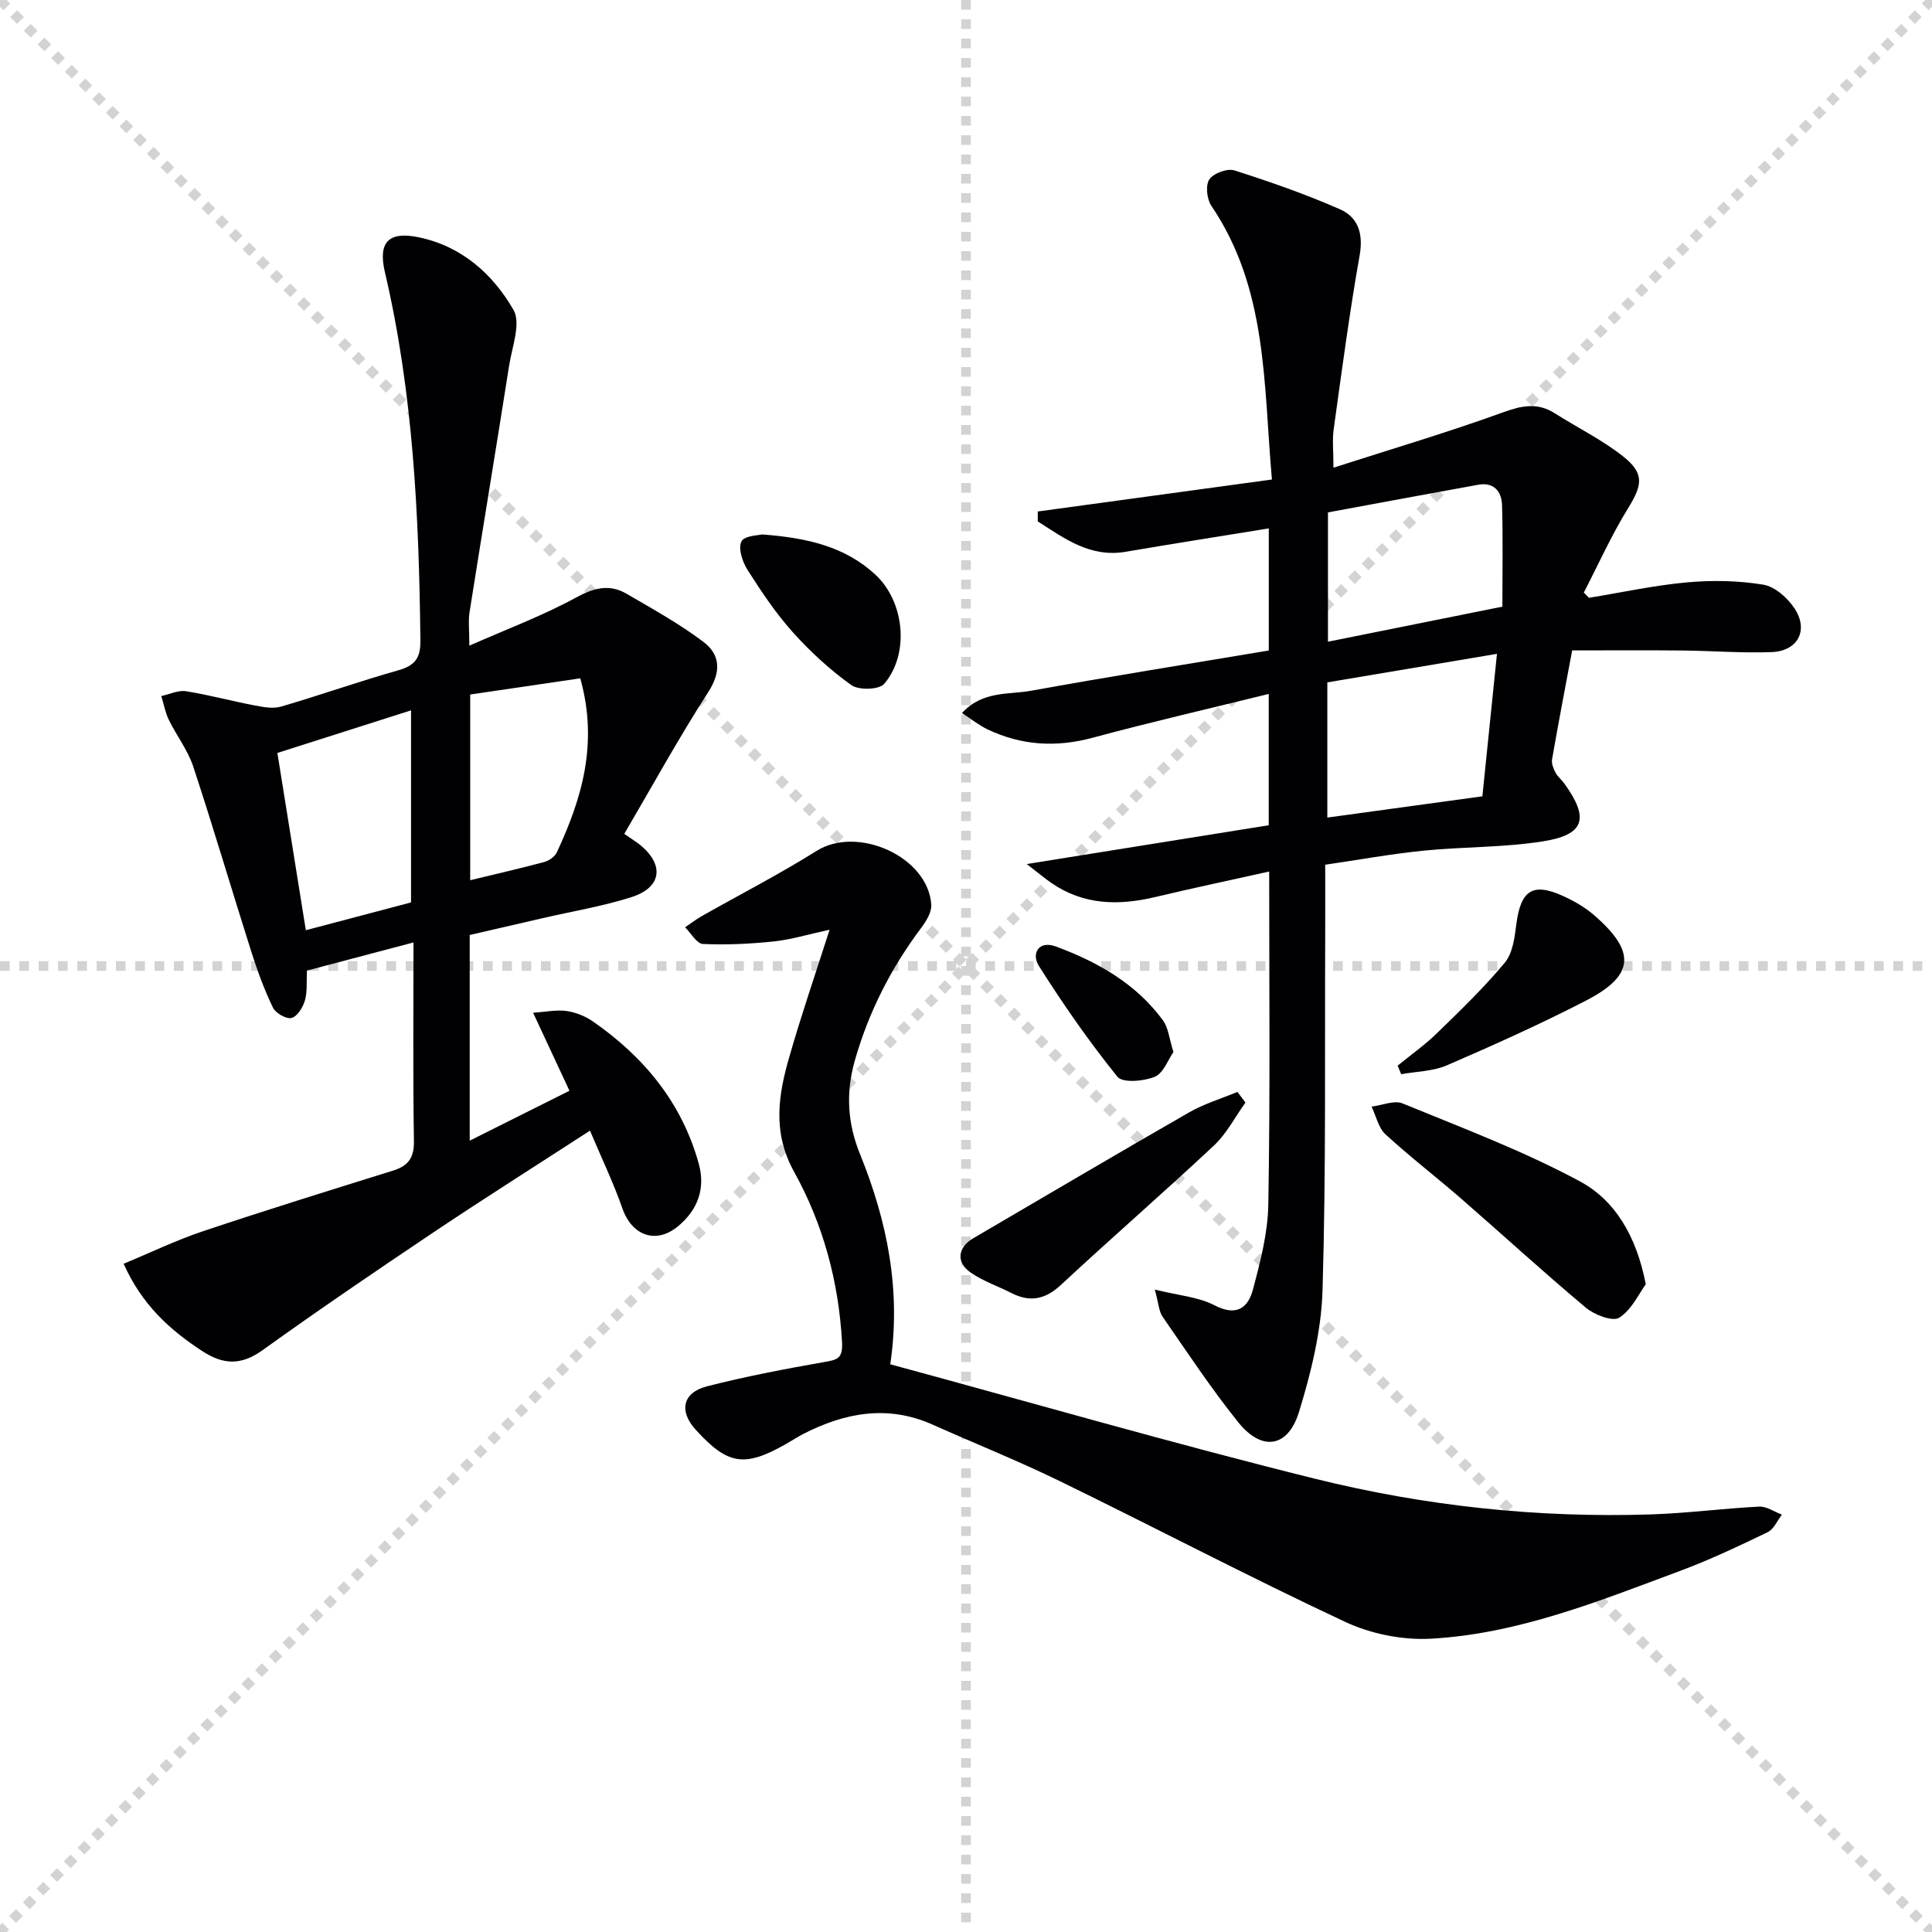
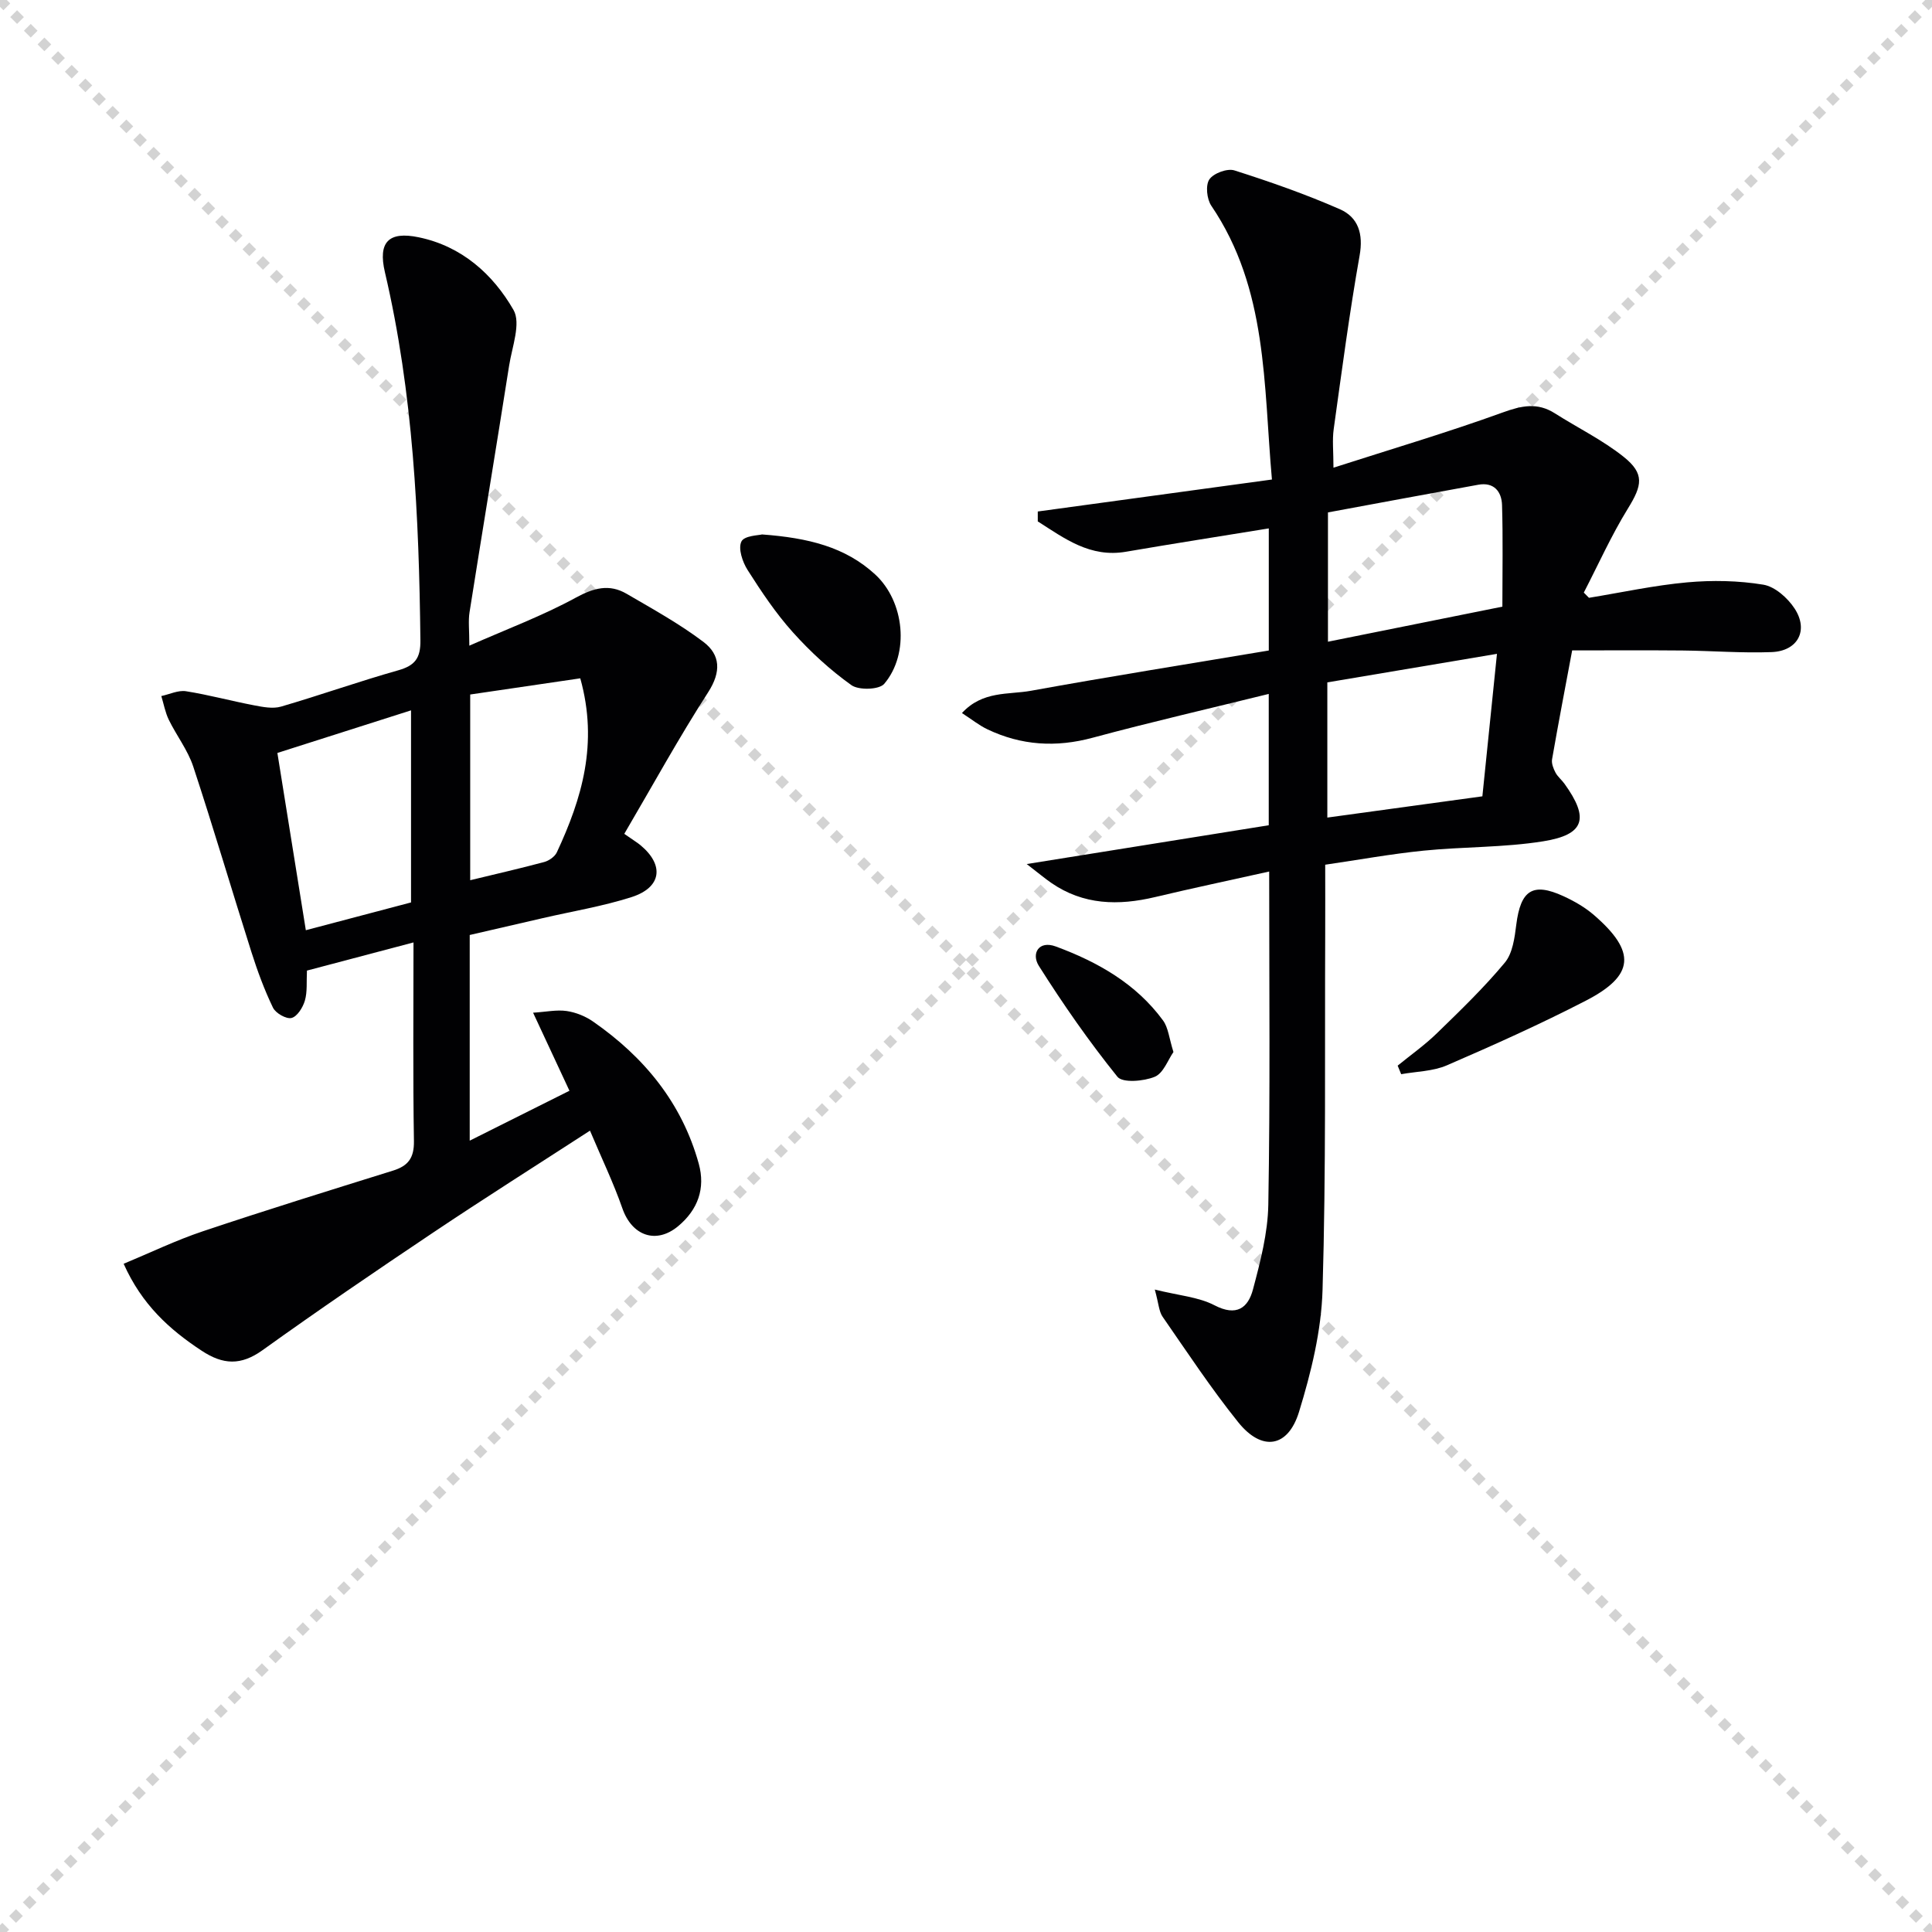
<svg xmlns="http://www.w3.org/2000/svg" enable-background="new 0 0 400 400" viewBox="0 0 400 400">
  <g stroke="lightgray" stroke-dasharray="1,1" stroke-width="1" transform="scale(2, 2)">
    <line x1="0" y1="0" x2="200" y2="200" />
    <line x1="200" y1="0" x2="0" y2="200" />
-     <line x1="100" y1="0" x2="100" y2="200" />
-     <line x1="0" y1="100" x2="200" y2="100" />
  </g>
  <g fill="#010103">
    <path d="m262.77 180.44c-8.13 1.81-15.9 3.45-23.63 5.29-7.58 1.8-14.83 1.66-21.49-2.94-1.31-.9-2.52-1.93-5.08-3.9 17.61-2.82 33.71-5.4 50.11-8.03 0-8.91 0-17.66 0-27.19-12.39 3.06-24.48 5.84-36.46 9.07-7.58 2.05-14.77 1.6-21.78-1.74-1.71-.81-3.22-2.04-5.28-3.37 4.29-4.66 9.65-3.77 14.27-4.61 16.31-2.96 32.68-5.56 49.26-8.34 0-8.67 0-16.91 0-25.28-9.96 1.62-19.77 3.15-29.56 4.83-7.43 1.28-12.73-2.75-18.27-6.28 0-.68 0-1.37 0-2.05 15.9-2.17 31.8-4.34 48.48-6.62-1.76-19.63-.85-39.42-12.55-56.68-.93-1.37-1.23-4.24-.41-5.45.86-1.28 3.72-2.34 5.19-1.87 7.38 2.35 14.73 4.92 21.82 8.03 3.81 1.67 4.91 5.09 4.1 9.61-2.11 11.91-3.69 23.92-5.36 35.91-.32 2.27-.05 4.62-.05 8 12.1-3.89 23.69-7.32 35.03-11.43 3.92-1.42 7.18-2.13 10.8.17 4.75 3.02 9.89 5.53 14.25 9.01 4.39 3.51 3.83 5.93.88 10.71-3.43 5.56-6.12 11.58-9.13 17.4.36.36.72.72 1.07 1.08 6.77-1.11 13.51-2.58 20.33-3.2 5.21-.47 10.61-.37 15.76.48 2.4.39 5.04 2.74 6.47 4.92 2.98 4.53.68 8.84-4.76 9.04-6.14.23-12.3-.27-18.46-.33-7.46-.07-14.92-.02-22.82-.02-1.37 7.31-2.83 14.91-4.16 22.54-.15.86.27 1.92.7 2.74.45.86 1.29 1.52 1.87 2.33 5.15 7.15 4.21 10.53-4.39 11.91-8.16 1.31-16.55 1.11-24.8 1.94-6.72.68-13.38 1.89-20.35 2.91 0 5.1.02 9.58 0 14.06-.11 24.66.18 49.32-.55 73.96-.25 8.48-2.36 17.09-4.87 25.26-2.29 7.45-7.7 8.23-12.58 2.16-5.61-6.98-10.56-14.49-15.67-21.86-.76-1.1-.8-2.69-1.61-5.62 4.98 1.24 9.05 1.53 12.37 3.26 4.54 2.36 6.93.55 7.95-3.27 1.53-5.75 3.08-11.69 3.18-17.57.4-22.63.18-45.28.18-68.97zm12.17-74.35v26.77c12.41-2.5 24.26-4.88 36.11-7.26 0-7.2.14-14.13-.07-21.04-.09-2.79-1.68-4.79-4.92-4.2-10.42 1.88-20.83 3.83-31.12 5.73zm34.99 29.28c-12.24 2.06-23.82 4.01-35.12 5.91v27.99c10.92-1.49 21.35-2.92 32.1-4.4 1.02-9.89 1.99-19.37 3.02-29.5z" />
    <path d="m129.25 172.64c2.04 1.42 2.75 1.84 3.38 2.37 4.95 4.13 4.34 8.74-1.89 10.73-5.98 1.91-12.24 2.93-18.37 4.35-4.98 1.15-9.97 2.3-15.12 3.49v42.58c7-3.5 13.58-6.8 20.65-10.33-2.48-5.32-4.77-10.23-7.53-16.16 2.7-.17 4.88-.65 6.95-.35 1.91.28 3.92 1.09 5.51 2.21 10.55 7.34 18.36 16.83 21.84 29.4 1.41 5.1-.16 9.52-4.28 12.95-4.56 3.78-9.56 1.98-11.54-3.72-1.83-5.25-4.26-10.29-6.7-16.07-11.36 7.36-22.01 14.09-32.47 21.1-11.88 7.96-23.7 16.01-35.31 24.34-4.5 3.23-8.19 3.05-12.65.1-6.68-4.4-12.35-9.54-16.12-17.98 5.52-2.29 10.84-4.87 16.41-6.73 13.06-4.38 26.22-8.46 39.37-12.56 3.14-.98 4.37-2.63 4.32-6.11-.22-13.46-.09-26.92-.09-41.13-7.78 2.06-14.9 3.94-22.06 5.83-.12 2.31.11 4.37-.43 6.22-.41 1.41-1.58 3.29-2.76 3.59-1.08.27-3.28-.98-3.84-2.13-1.79-3.7-3.22-7.6-4.47-11.53-4.06-12.78-7.84-25.65-12.04-38.39-1.13-3.41-3.46-6.41-5.06-9.68-.74-1.53-1.05-3.27-1.55-4.92 1.7-.36 3.49-1.25 5.1-1 4.73.75 9.38 2.02 14.1 2.92 1.83.35 3.9.76 5.6.26 8.12-2.37 16.11-5.21 24.25-7.51 3.47-.98 4.64-2.52 4.59-6.2-.29-25.63-1.47-51.14-7.35-76.23-1.46-6.23.77-8.52 7.01-7.22 8.88 1.84 15.34 7.61 19.61 15.03 1.59 2.76-.29 7.65-.9 11.53-2.68 17.04-5.51 34.05-8.2 51.09-.28 1.78-.04 3.63-.04 6.9 7.78-3.44 15.17-6.19 22.02-9.93 3.74-2.04 6.95-2.91 10.55-.81 5.4 3.15 10.93 6.2 15.9 9.96 3.51 2.66 3.71 6.17.99 10.4-6.08 9.42-11.48 19.29-17.38 29.34zm-44.15 14.2c0-13.43 0-26.45 0-39.77-9.48 3.02-18.43 5.87-27.67 8.82 1.98 12.33 3.89 24.23 5.89 36.7 7.63-2.02 14.79-3.91 21.78-5.75zm35.04-46.4c-7.76 1.14-15.42 2.27-22.79 3.35v38.45c5.39-1.31 10.38-2.44 15.32-3.77 1-.27 2.2-1.11 2.62-2.01 5.18-11.12 8.62-22.52 4.85-36.02z" />
-     <path d="m171.76 192.49c-4.57.99-8.01 2.05-11.51 2.42-4.88.51-9.83.75-14.72.53-1.28-.06-2.46-2.24-3.69-3.45 1.15-.78 2.25-1.64 3.46-2.32 7.93-4.5 16.06-8.67 23.78-13.51 8.5-5.33 23.13 1.25 23.73 11.18.09 1.56-1.07 3.4-2.09 4.77-6.24 8.33-10.86 17.38-13.73 27.44-1.92 6.74-1.52 13.04 1.07 19.41 5.64 13.88 8.53 28.2 6.26 43.5 29.38 7.97 58.51 16.39 87.91 23.69 22.77 5.65 46.09 8.16 69.63 7.39 7.46-.24 14.89-1.24 22.35-1.61 1.54-.08 3.14 1.07 4.72 1.66-.97 1.24-1.68 3.02-2.95 3.63-5.96 2.87-11.96 5.72-18.15 8.02-16.8 6.25-33.55 13.06-51.67 14.04-5.84.31-12.35-1.01-17.66-3.49-19.86-9.29-39.29-19.49-59-29.1-8.65-4.22-17.61-7.81-26.4-11.73-9.3-4.16-18.16-2.5-26.82 1.94-1.18.61-2.29 1.34-3.44 2-8.7 4.97-12.14 4.44-18.83-2.92-3.48-3.83-2.7-7.67 2.41-8.97 8.01-2.04 16.16-3.6 24.32-5.03 2.77-.48 3.78-.79 3.59-4.21-.71-12.52-3.93-24.35-9.92-35.16-4.54-8.18-3.28-15.97-.93-24 2.35-8.22 5.14-16.34 8.28-26.12z" />
-     <path d="m340.74 265.89c-1.4 1.91-2.9 5.26-5.48 6.92-1.36.87-5.14-.57-6.92-2.06-8.79-7.36-17.24-15.12-25.9-22.65-5.14-4.47-10.57-8.63-15.58-13.24-1.48-1.36-1.96-3.8-2.89-5.75 2.15-.26 4.66-1.37 6.41-.66 12.4 5.09 25.04 9.84 36.8 16.18 7.13 3.87 11.61 11.18 13.56 21.26z" />
-     <path d="m257.86 228.27c-2.15 2.99-3.88 6.41-6.51 8.88-10.43 9.77-21.23 19.14-31.69 28.87-3.27 3.04-6.43 3.65-10.3 1.67-2.8-1.43-5.86-2.45-8.41-4.23-3.09-2.15-2.64-5.23.58-7.11 14.88-8.69 29.71-17.47 44.66-26.04 3.12-1.79 6.66-2.85 10.01-4.24.55.74 1.11 1.47 1.66 2.2z" />
    <path d="m289.37 220.63c2.73-2.23 5.63-4.27 8.14-6.72 4.85-4.71 9.74-9.43 14.05-14.61 1.62-1.95 2.03-5.15 2.37-7.86.9-7.13 3.39-8.82 9.76-5.9 2.24 1.03 4.46 2.3 6.32 3.91 8.78 7.59 8.44 12.51-1.68 17.73-9.4 4.85-19.07 9.19-28.78 13.39-2.87 1.24-6.28 1.26-9.45 1.83-.24-.58-.48-1.17-.73-1.77z" />
    <path d="m157.77 110.65c9.58.71 17.23 2.59 23.41 8.27 6.08 5.58 7.21 16.38 1.89 22.66-1.04 1.23-5.27 1.36-6.8.27-4.41-3.15-8.5-6.91-12.13-10.96-3.53-3.93-6.51-8.4-9.36-12.88-1.06-1.67-1.99-4.45-1.28-5.89.59-1.24 3.62-1.28 4.27-1.47z" />
    <path d="m242.95 217.81c-1.12 1.58-2.07 4.39-3.88 5.13-2.29.94-6.66 1.31-7.72-.01-5.88-7.3-11.26-15.03-16.27-22.96-1.59-2.52-.05-5.33 3.52-4.01 8.65 3.2 16.6 7.68 22.19 15.31 1.1 1.5 1.26 3.69 2.16 6.54z" />
  </g>
</svg>